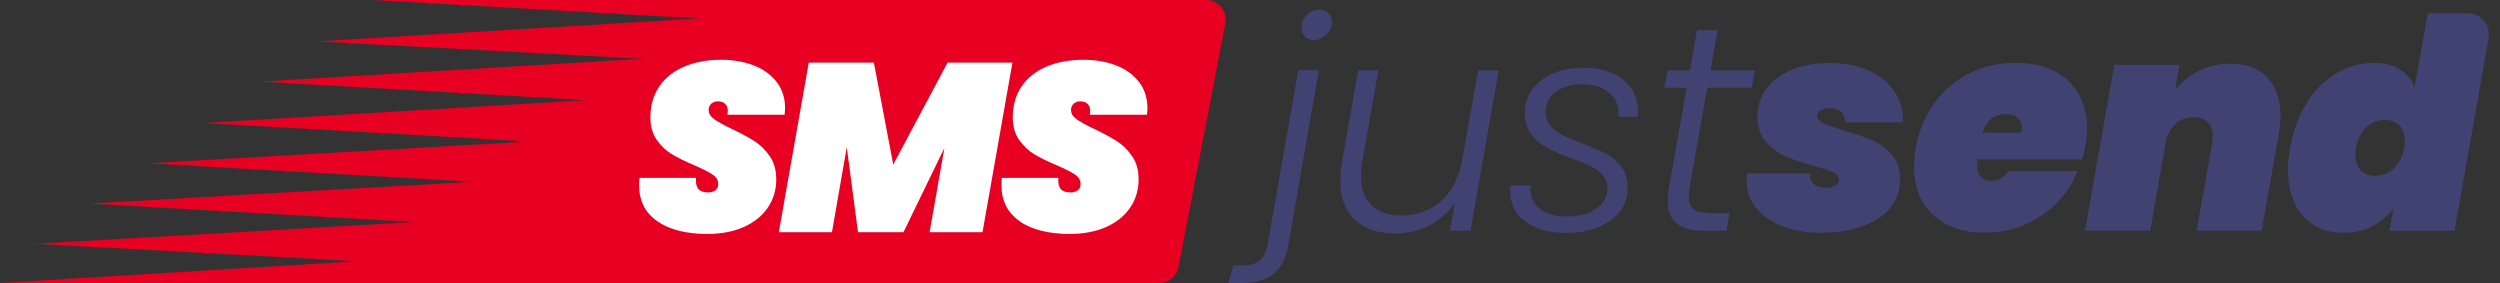
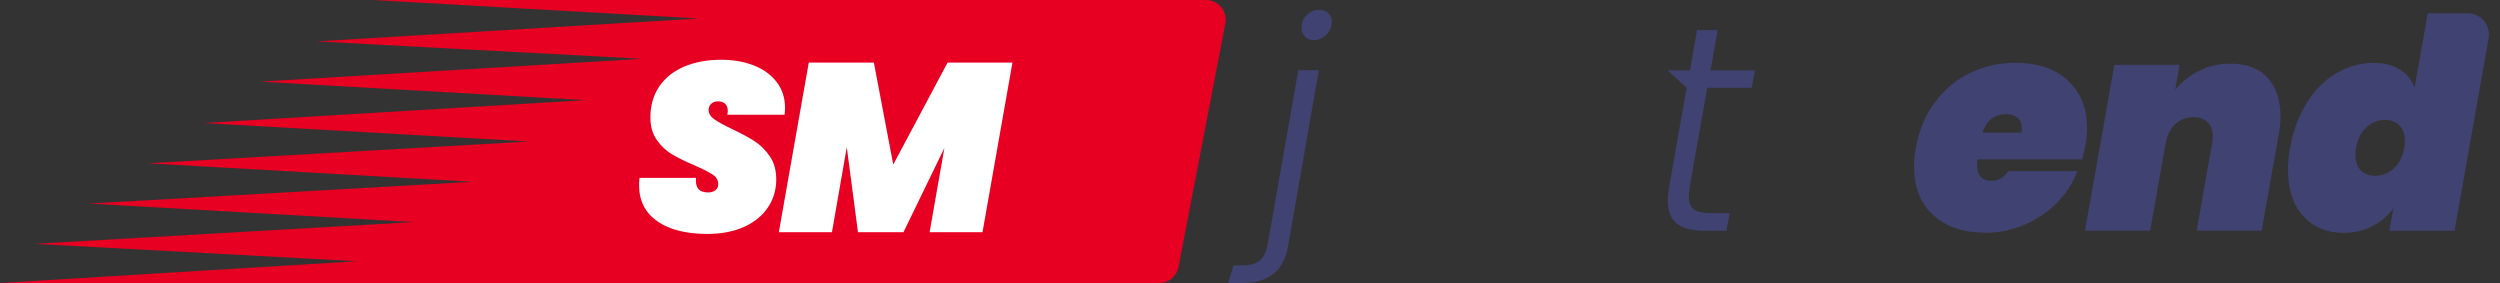
<svg xmlns="http://www.w3.org/2000/svg" width="212" height="24" viewBox="0 0 212 24" fill="none">
  <rect x="0" y="0" width="212" height="24" fill="#333333" stroke="none" />
  <path d="M99.932 22.652L103.911 1.975C104.105 0.951 103.32 0 102.277 0H31.662L59.261 1.569L26.861 3.508L54.462 4.985L22.061 6.923L49.661 8.492L17.262 10.431L44.861 12L12.554 13.846L40.062 15.415L7.569 17.262L35.077 18.831L2.954 20.677L30.277 22.154L0 24H98.299C99.092 24 99.785 23.437 99.932 22.652Z" fill="#E80022" />
  <path d="M55.772 18.775C54.72 18.074 54.194 17.04 54.194 15.692C54.194 15.554 54.203 15.351 54.231 15.083H59.022C58.985 15.508 59.049 15.812 59.215 16.015C59.382 16.218 59.668 16.32 60.055 16.32C60.295 16.32 60.498 16.255 60.665 16.135C60.831 16.015 60.905 15.84 60.905 15.609C60.905 15.286 60.748 15.009 60.425 14.797C60.102 14.585 59.594 14.326 58.892 14.021C58.117 13.698 57.489 13.385 56.991 13.089C56.492 12.794 56.068 12.388 55.699 11.871C55.329 11.354 55.154 10.717 55.154 9.941C55.154 8.926 55.412 8.049 55.92 7.311C56.428 6.572 57.139 6.018 58.043 5.64C58.948 5.261 59.981 5.068 61.154 5.068C62.197 5.068 63.129 5.234 63.941 5.557C64.763 5.88 65.4 6.351 65.871 6.969C66.341 7.588 66.572 8.317 66.572 9.157C66.572 9.268 66.563 9.452 66.535 9.729H61.68C61.708 9.563 61.717 9.461 61.717 9.406C61.717 9.148 61.643 8.945 61.495 8.806C61.348 8.668 61.145 8.594 60.886 8.594C60.655 8.594 60.462 8.658 60.314 8.797C60.166 8.935 60.092 9.111 60.092 9.323C60.092 9.618 60.249 9.886 60.563 10.108C60.877 10.329 61.366 10.606 62.049 10.929C62.825 11.298 63.462 11.64 63.969 11.963C64.477 12.286 64.911 12.72 65.28 13.255C65.649 13.791 65.825 14.446 65.825 15.212C65.825 16.089 65.594 16.883 65.123 17.585C64.652 18.286 63.978 18.84 63.102 19.237C62.225 19.634 61.181 19.837 59.972 19.837C58.209 19.837 56.806 19.486 55.763 18.785L55.772 18.775Z" fill="white" />
  <path d="M85.855 5.308L83.317 19.689H78.831L80.086 12.544L76.615 19.689H72.757L71.806 12.48L70.55 19.689H66.046L68.584 5.308H74.104L75.747 13.957L80.354 5.308H85.855Z" fill="white" />
-   <path d="M86.502 18.775C85.45 18.074 84.923 17.04 84.923 15.692C84.923 15.554 84.933 15.351 84.96 15.083H89.751C89.714 15.508 89.779 15.812 89.945 16.015C90.111 16.218 90.397 16.32 90.785 16.32C91.025 16.32 91.228 16.255 91.394 16.135C91.56 16.015 91.634 15.84 91.634 15.609C91.634 15.286 91.477 15.009 91.154 14.797C90.84 14.585 90.323 14.326 89.622 14.021C88.846 13.698 88.219 13.385 87.72 13.089C87.222 12.794 86.797 12.388 86.428 11.871C86.059 11.354 85.883 10.717 85.883 9.941C85.883 8.926 86.133 8.049 86.64 7.311C87.148 6.572 87.859 6.018 88.763 5.64C89.668 5.261 90.702 5.068 91.874 5.068C92.917 5.068 93.85 5.234 94.671 5.557C95.493 5.88 96.129 6.351 96.6 6.969C97.071 7.588 97.302 8.317 97.302 9.157C97.302 9.268 97.293 9.452 97.265 9.729H92.409C92.437 9.563 92.446 9.461 92.446 9.406C92.446 9.148 92.373 8.945 92.225 8.806C92.077 8.668 91.874 8.594 91.616 8.594C91.385 8.594 91.191 8.658 91.043 8.797C90.896 8.935 90.822 9.111 90.822 9.323C90.822 9.618 90.979 9.886 91.293 10.108C91.606 10.329 92.096 10.606 92.779 10.929C93.554 11.298 94.191 11.64 94.699 11.963C95.206 12.286 95.64 12.72 96.01 13.255C96.379 13.791 96.554 14.446 96.554 15.212C96.554 16.089 96.323 16.883 95.853 17.585C95.382 18.286 94.708 18.84 93.831 19.237C92.954 19.634 91.911 19.837 90.702 19.837C88.939 19.837 87.536 19.486 86.483 18.785L86.502 18.775Z" fill="white" />
  <path d="M109.246 20.788C109.061 21.886 108.646 22.698 108 23.215C107.354 23.741 106.467 24 105.36 24H104.16L104.594 22.504H105.36C106.006 22.504 106.495 22.366 106.827 22.089C107.16 21.812 107.381 21.351 107.501 20.704L110.095 5.954H111.84L109.246 20.778V20.788ZM110.658 3.101C110.464 2.907 110.372 2.658 110.372 2.344C110.372 1.911 110.52 1.551 110.824 1.264C111.12 0.969 111.47 0.831 111.867 0.831C112.181 0.831 112.44 0.923 112.643 1.117C112.846 1.311 112.938 1.56 112.938 1.874C112.938 2.289 112.781 2.649 112.477 2.944C112.172 3.24 111.812 3.397 111.415 3.397C111.101 3.397 110.843 3.304 110.658 3.111V3.101Z" fill="#404272" />
-   <path d="M127.088 5.963L124.698 19.569H122.953L123.378 17.178C122.815 18.027 122.085 18.674 121.181 19.126C120.285 19.578 119.316 19.8 118.292 19.8C116.898 19.8 115.772 19.421 114.932 18.664C114.092 17.907 113.658 16.809 113.658 15.36C113.658 14.824 113.695 14.344 113.778 13.911L115.172 5.963H116.888L115.513 13.717C115.448 14.095 115.412 14.501 115.412 14.917C115.412 16.015 115.716 16.846 116.325 17.418C116.935 17.991 117.775 18.277 118.855 18.277C120.119 18.277 121.208 17.889 122.122 17.123C123.036 16.348 123.655 15.212 123.968 13.717L125.344 5.963H127.088Z" fill="#404272" />
-   <path d="M129.36 18.803C128.492 18.166 128.067 17.289 128.067 16.172C128.067 15.969 128.067 15.821 128.095 15.72H129.794C129.729 16.514 129.96 17.16 130.495 17.64C131.03 18.12 131.806 18.36 132.84 18.36C133.874 18.36 134.723 18.138 135.36 17.695C135.987 17.252 136.31 16.67 136.31 15.941C136.31 15.507 136.181 15.147 135.914 14.843C135.646 14.547 135.323 14.298 134.926 14.104C134.529 13.91 133.994 13.689 133.292 13.44C132.424 13.126 131.732 12.83 131.215 12.553C130.689 12.277 130.246 11.898 129.867 11.409C129.489 10.92 129.304 10.301 129.304 9.554C129.304 8.806 129.517 8.141 129.95 7.56C130.384 6.978 130.975 6.526 131.732 6.212C132.489 5.898 133.347 5.741 134.307 5.741C135.655 5.741 136.754 6.074 137.612 6.738C138.47 7.403 138.895 8.28 138.895 9.378C138.895 9.609 138.895 9.784 138.867 9.904H137.224C137.243 9.84 137.252 9.729 137.252 9.581C137.252 8.852 136.966 8.261 136.394 7.809C135.821 7.357 135.083 7.135 134.187 7.135C133.292 7.135 132.544 7.347 131.954 7.772C131.363 8.197 131.067 8.769 131.067 9.48C131.067 9.96 131.206 10.366 131.492 10.689C131.778 11.012 132.12 11.27 132.535 11.473C132.95 11.677 133.504 11.907 134.206 12.175C135.037 12.489 135.701 12.784 136.209 13.052C136.717 13.32 137.141 13.68 137.492 14.15C137.843 14.612 138.018 15.194 138.018 15.895C138.018 17.077 137.529 18.009 136.55 18.71C135.572 19.412 134.298 19.753 132.738 19.753C131.363 19.753 130.237 19.43 129.378 18.794L129.36 18.803Z" fill="#404272" />
-   <path d="M143.289 15.877C143.243 16.172 143.215 16.43 143.215 16.652C143.215 17.187 143.363 17.557 143.649 17.76C143.935 17.963 144.415 18.074 145.08 18.074H146.677L146.4 19.569H144.526C143.492 19.569 142.726 19.366 142.209 18.969C141.692 18.572 141.434 17.917 141.434 17.003C141.434 16.634 141.47 16.264 141.535 15.886L143.03 7.44H141.138L141.415 5.972H143.307L143.907 2.557H145.652L145.052 5.972H148.818L148.541 7.44H144.775L143.28 15.886L143.289 15.877Z" fill="#404272" />
-   <path d="M151.181 19.191C150.221 18.821 149.482 18.314 148.938 17.658C148.393 17.003 148.125 16.246 148.125 15.406C148.125 15.092 148.144 14.861 148.172 14.704H153.479C153.461 15.12 153.581 15.425 153.839 15.628C154.098 15.831 154.449 15.923 154.901 15.923C155.187 15.923 155.427 15.858 155.639 15.72C155.842 15.591 155.953 15.434 155.953 15.249C155.953 14.981 155.787 14.769 155.455 14.612C155.122 14.455 154.578 14.28 153.812 14.077C152.852 13.809 152.049 13.541 151.402 13.255C150.765 12.969 150.202 12.554 149.732 12C149.261 11.446 149.021 10.717 149.021 9.821C149.021 8.991 149.27 8.234 149.778 7.541C150.285 6.849 150.996 6.314 151.919 5.926C152.842 5.538 153.913 5.344 155.122 5.344C156.452 5.344 157.596 5.566 158.547 6.018C159.507 6.471 160.218 7.071 160.707 7.837C161.187 8.603 161.409 9.452 161.381 10.375H156.47C156.47 9.997 156.35 9.701 156.119 9.489C155.889 9.286 155.547 9.175 155.095 9.175C154.809 9.175 154.578 9.231 154.384 9.351C154.19 9.471 154.098 9.628 154.098 9.821C154.098 10.071 154.264 10.274 154.596 10.431C154.929 10.588 155.492 10.791 156.295 11.04C157.273 11.326 158.085 11.603 158.722 11.88C159.359 12.157 159.922 12.563 160.402 13.098C160.882 13.643 161.122 14.326 161.122 15.157C161.122 16.606 160.504 17.732 159.267 18.535C158.03 19.338 156.424 19.744 154.449 19.744C153.221 19.744 152.122 19.56 151.172 19.2L151.181 19.191Z" fill="#404272" />
+   <path d="M143.289 15.877C143.243 16.172 143.215 16.43 143.215 16.652C143.215 17.187 143.363 17.557 143.649 17.76C143.935 17.963 144.415 18.074 145.08 18.074H146.677L146.4 19.569H144.526C143.492 19.569 142.726 19.366 142.209 18.969C141.692 18.572 141.434 17.917 141.434 17.003C141.434 16.634 141.47 16.264 141.535 15.886L143.03 7.44L141.415 5.972H143.307L143.907 2.557H145.652L145.052 5.972H148.818L148.541 7.44H144.775L143.28 15.886L143.289 15.877Z" fill="#404272" />
  <path d="M175.338 6.821C176.436 7.809 176.981 9.157 176.981 10.874C176.981 11.354 176.935 11.87 176.833 12.415C176.713 12.96 176.621 13.329 176.556 13.514H167.685C167.667 13.615 167.658 13.754 167.658 13.938C167.658 14.87 168.055 15.332 168.858 15.332C169.476 15.332 169.956 15.055 170.307 14.511H176.159C175.79 15.508 175.218 16.403 174.442 17.188C173.658 17.972 172.744 18.6 171.691 19.052C170.639 19.514 169.531 19.735 168.368 19.735C166.504 19.735 165.036 19.237 163.947 18.249C162.858 17.261 162.313 15.886 162.313 14.123C162.313 13.606 162.359 13.08 162.461 12.526C162.728 11.068 163.255 9.794 164.058 8.704C164.851 7.615 165.848 6.784 167.039 6.203C168.23 5.621 169.522 5.326 170.916 5.326C172.781 5.326 174.258 5.824 175.356 6.812L175.338 6.821ZM171.451 10.874C171.451 10.477 171.322 10.172 171.073 9.978C170.824 9.775 170.51 9.683 170.122 9.683C169.125 9.683 168.451 10.209 168.101 11.252H171.415C171.433 11.169 171.442 11.04 171.442 10.874H171.451Z" fill="#404272" />
  <path d="M192.286 6.591C193.015 7.385 193.384 8.465 193.384 9.84C193.384 10.338 193.338 10.864 193.236 11.409L191.787 19.56H186.276L187.596 12.111C187.633 11.843 187.643 11.658 187.643 11.566C187.643 11.049 187.495 10.652 187.209 10.366C186.913 10.08 186.516 9.941 186 9.941C185.4 9.941 184.892 10.135 184.476 10.514C184.061 10.892 183.784 11.418 183.655 12.083L182.335 19.56H176.806L179.298 5.501H184.827L184.458 7.615C185.003 6.951 185.676 6.415 186.48 6.009C187.273 5.603 188.169 5.4 189.147 5.4C190.513 5.4 191.556 5.797 192.286 6.581V6.591Z" fill="#404272" />
  <path d="M195.627 8.686C196.329 7.597 197.159 6.766 198.147 6.194C199.135 5.621 200.169 5.335 201.267 5.335C202.181 5.335 202.929 5.52 203.519 5.898C204.11 6.277 204.516 6.784 204.756 7.431L205.873 1.126H209.252C210.378 1.126 211.227 2.141 211.033 3.249L208.144 19.569H202.615L202.966 17.649C202.504 18.295 201.904 18.812 201.184 19.181C200.464 19.56 199.643 19.744 198.729 19.744C197.316 19.744 196.181 19.274 195.313 18.323C194.446 17.372 194.021 16.061 194.021 14.381C194.021 13.754 194.076 13.135 194.196 12.535C194.464 11.058 194.944 9.775 195.646 8.686H195.627ZM203.926 11.944C203.926 11.381 203.778 10.947 203.473 10.634C203.169 10.32 202.763 10.172 202.255 10.172C201.655 10.172 201.129 10.375 200.676 10.791C200.215 11.206 199.919 11.787 199.79 12.535C199.753 12.683 199.744 12.886 199.744 13.135C199.744 13.698 199.892 14.132 200.196 14.446C200.492 14.751 200.907 14.908 201.415 14.908C202.015 14.908 202.541 14.704 202.993 14.289C203.446 13.874 203.741 13.292 203.879 12.544C203.916 12.397 203.926 12.194 203.926 11.944Z" fill="#404272" />
</svg>